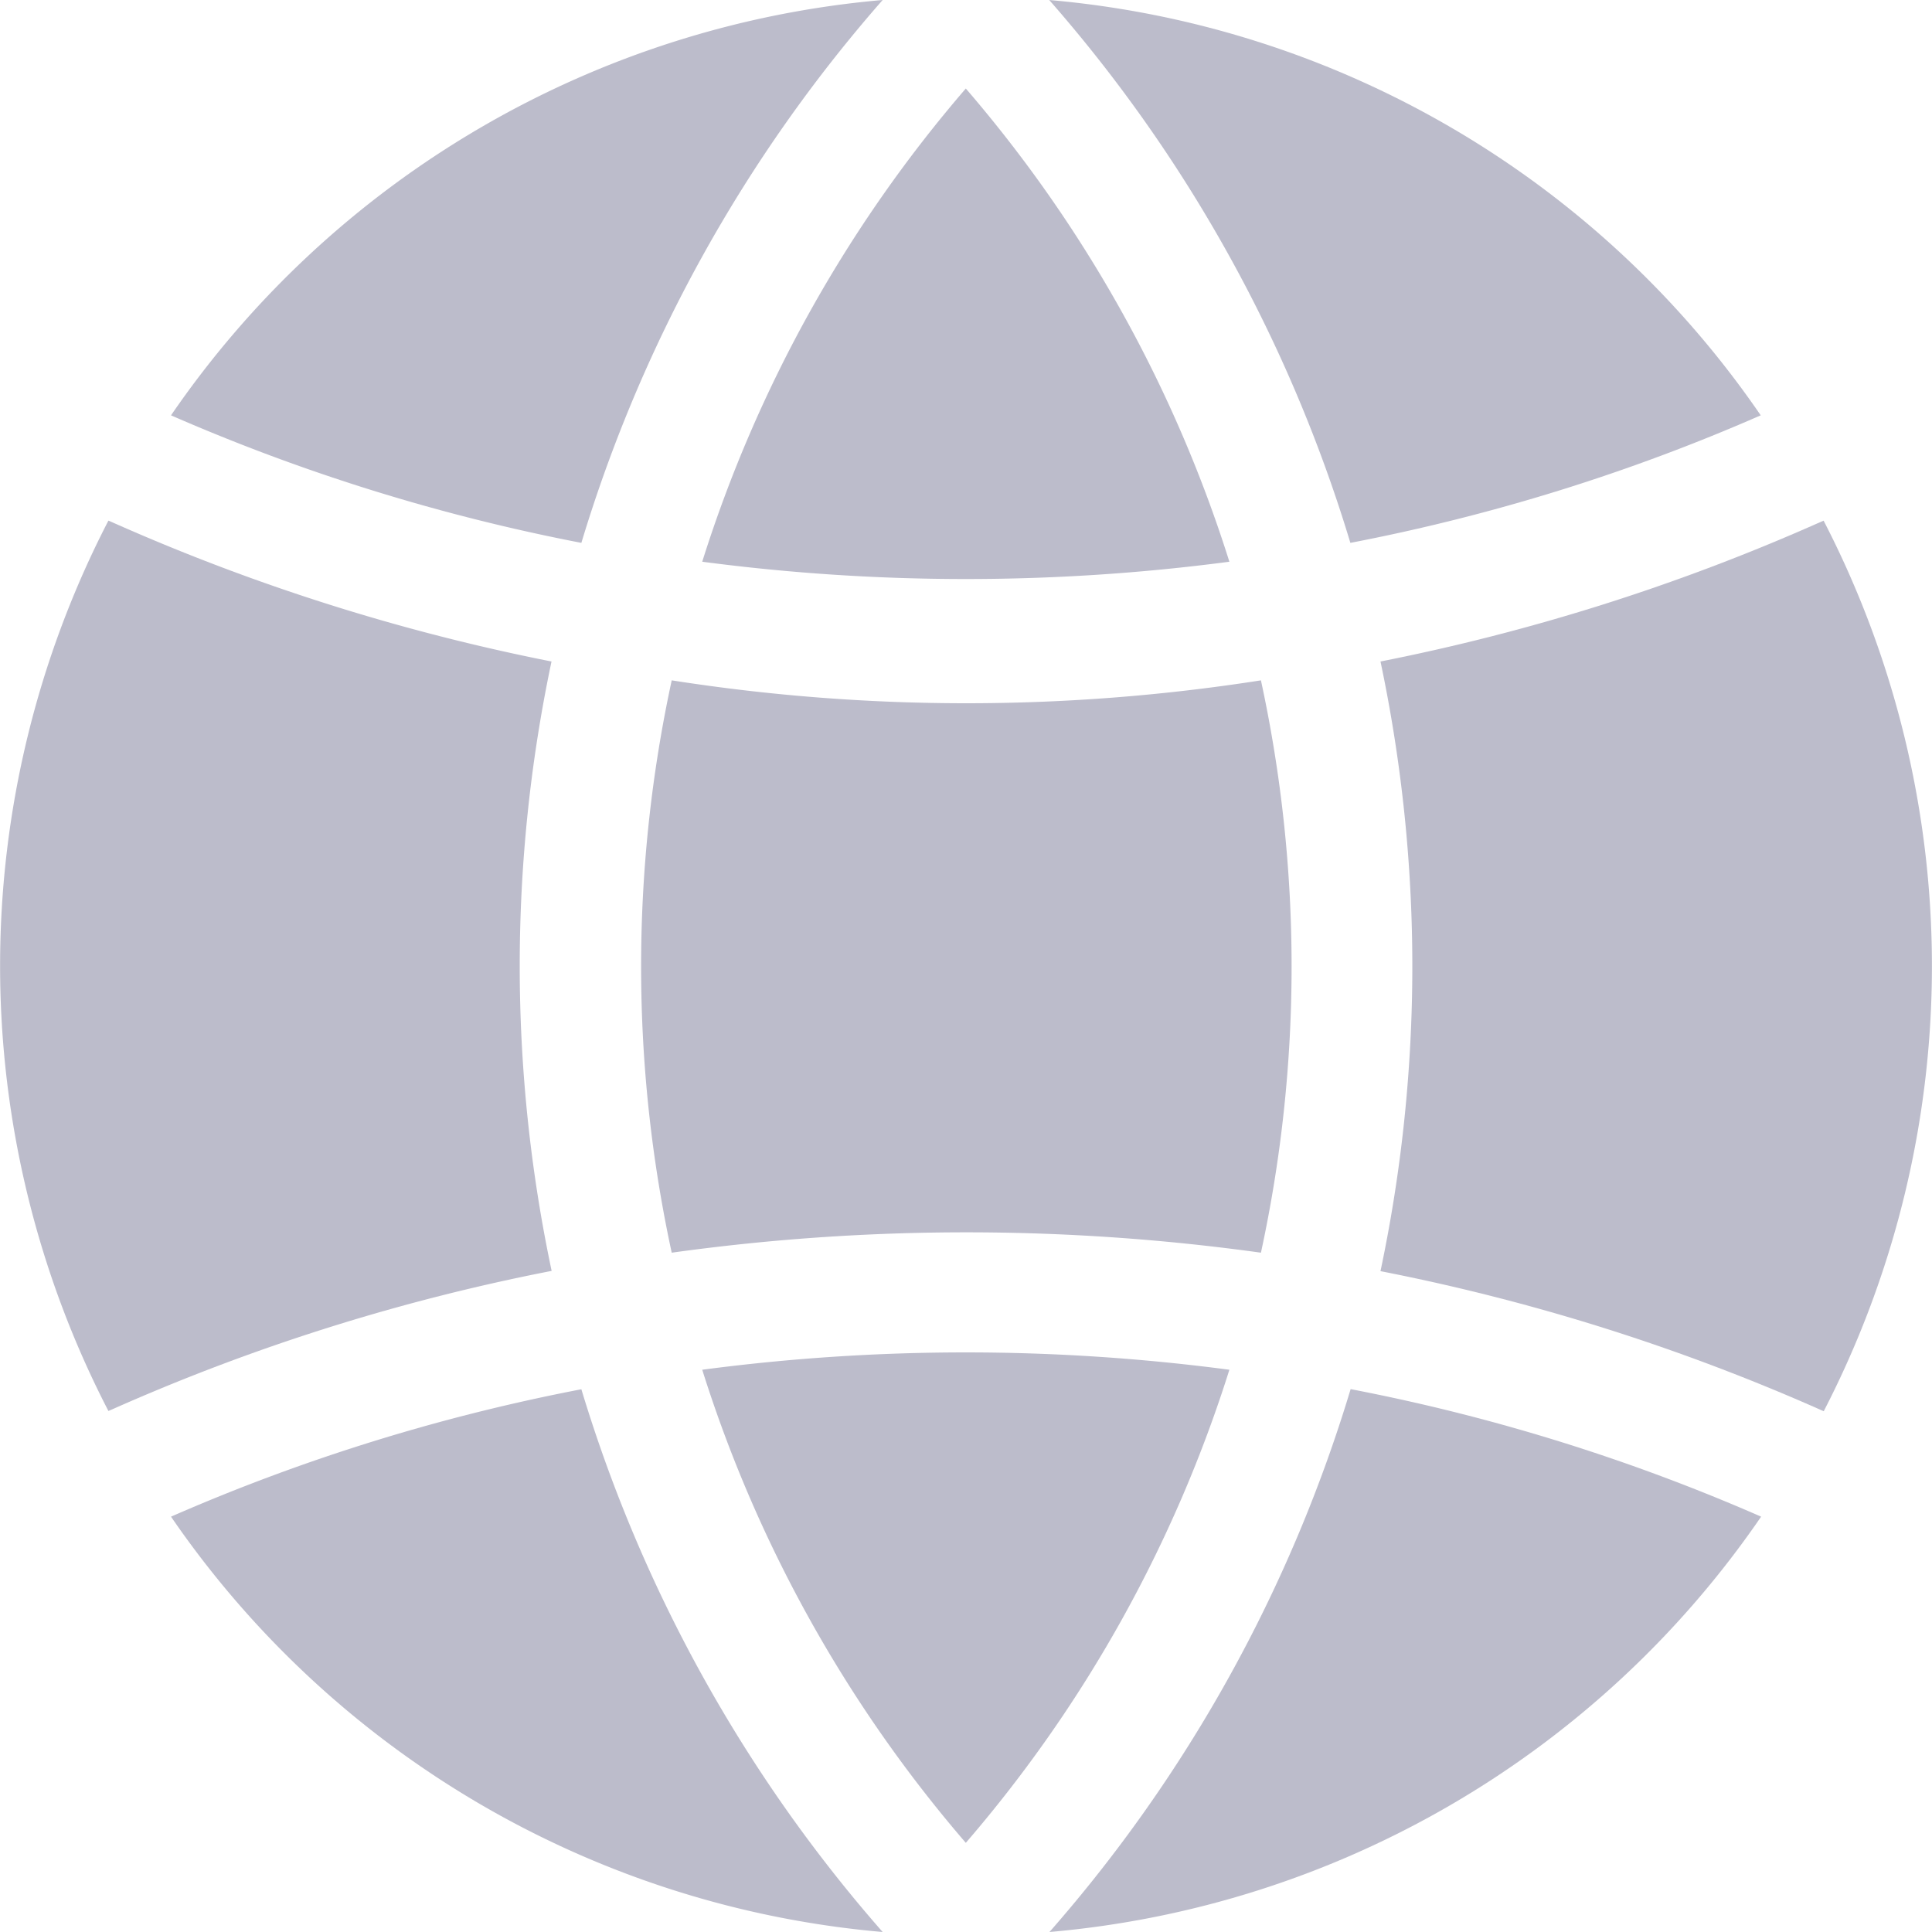
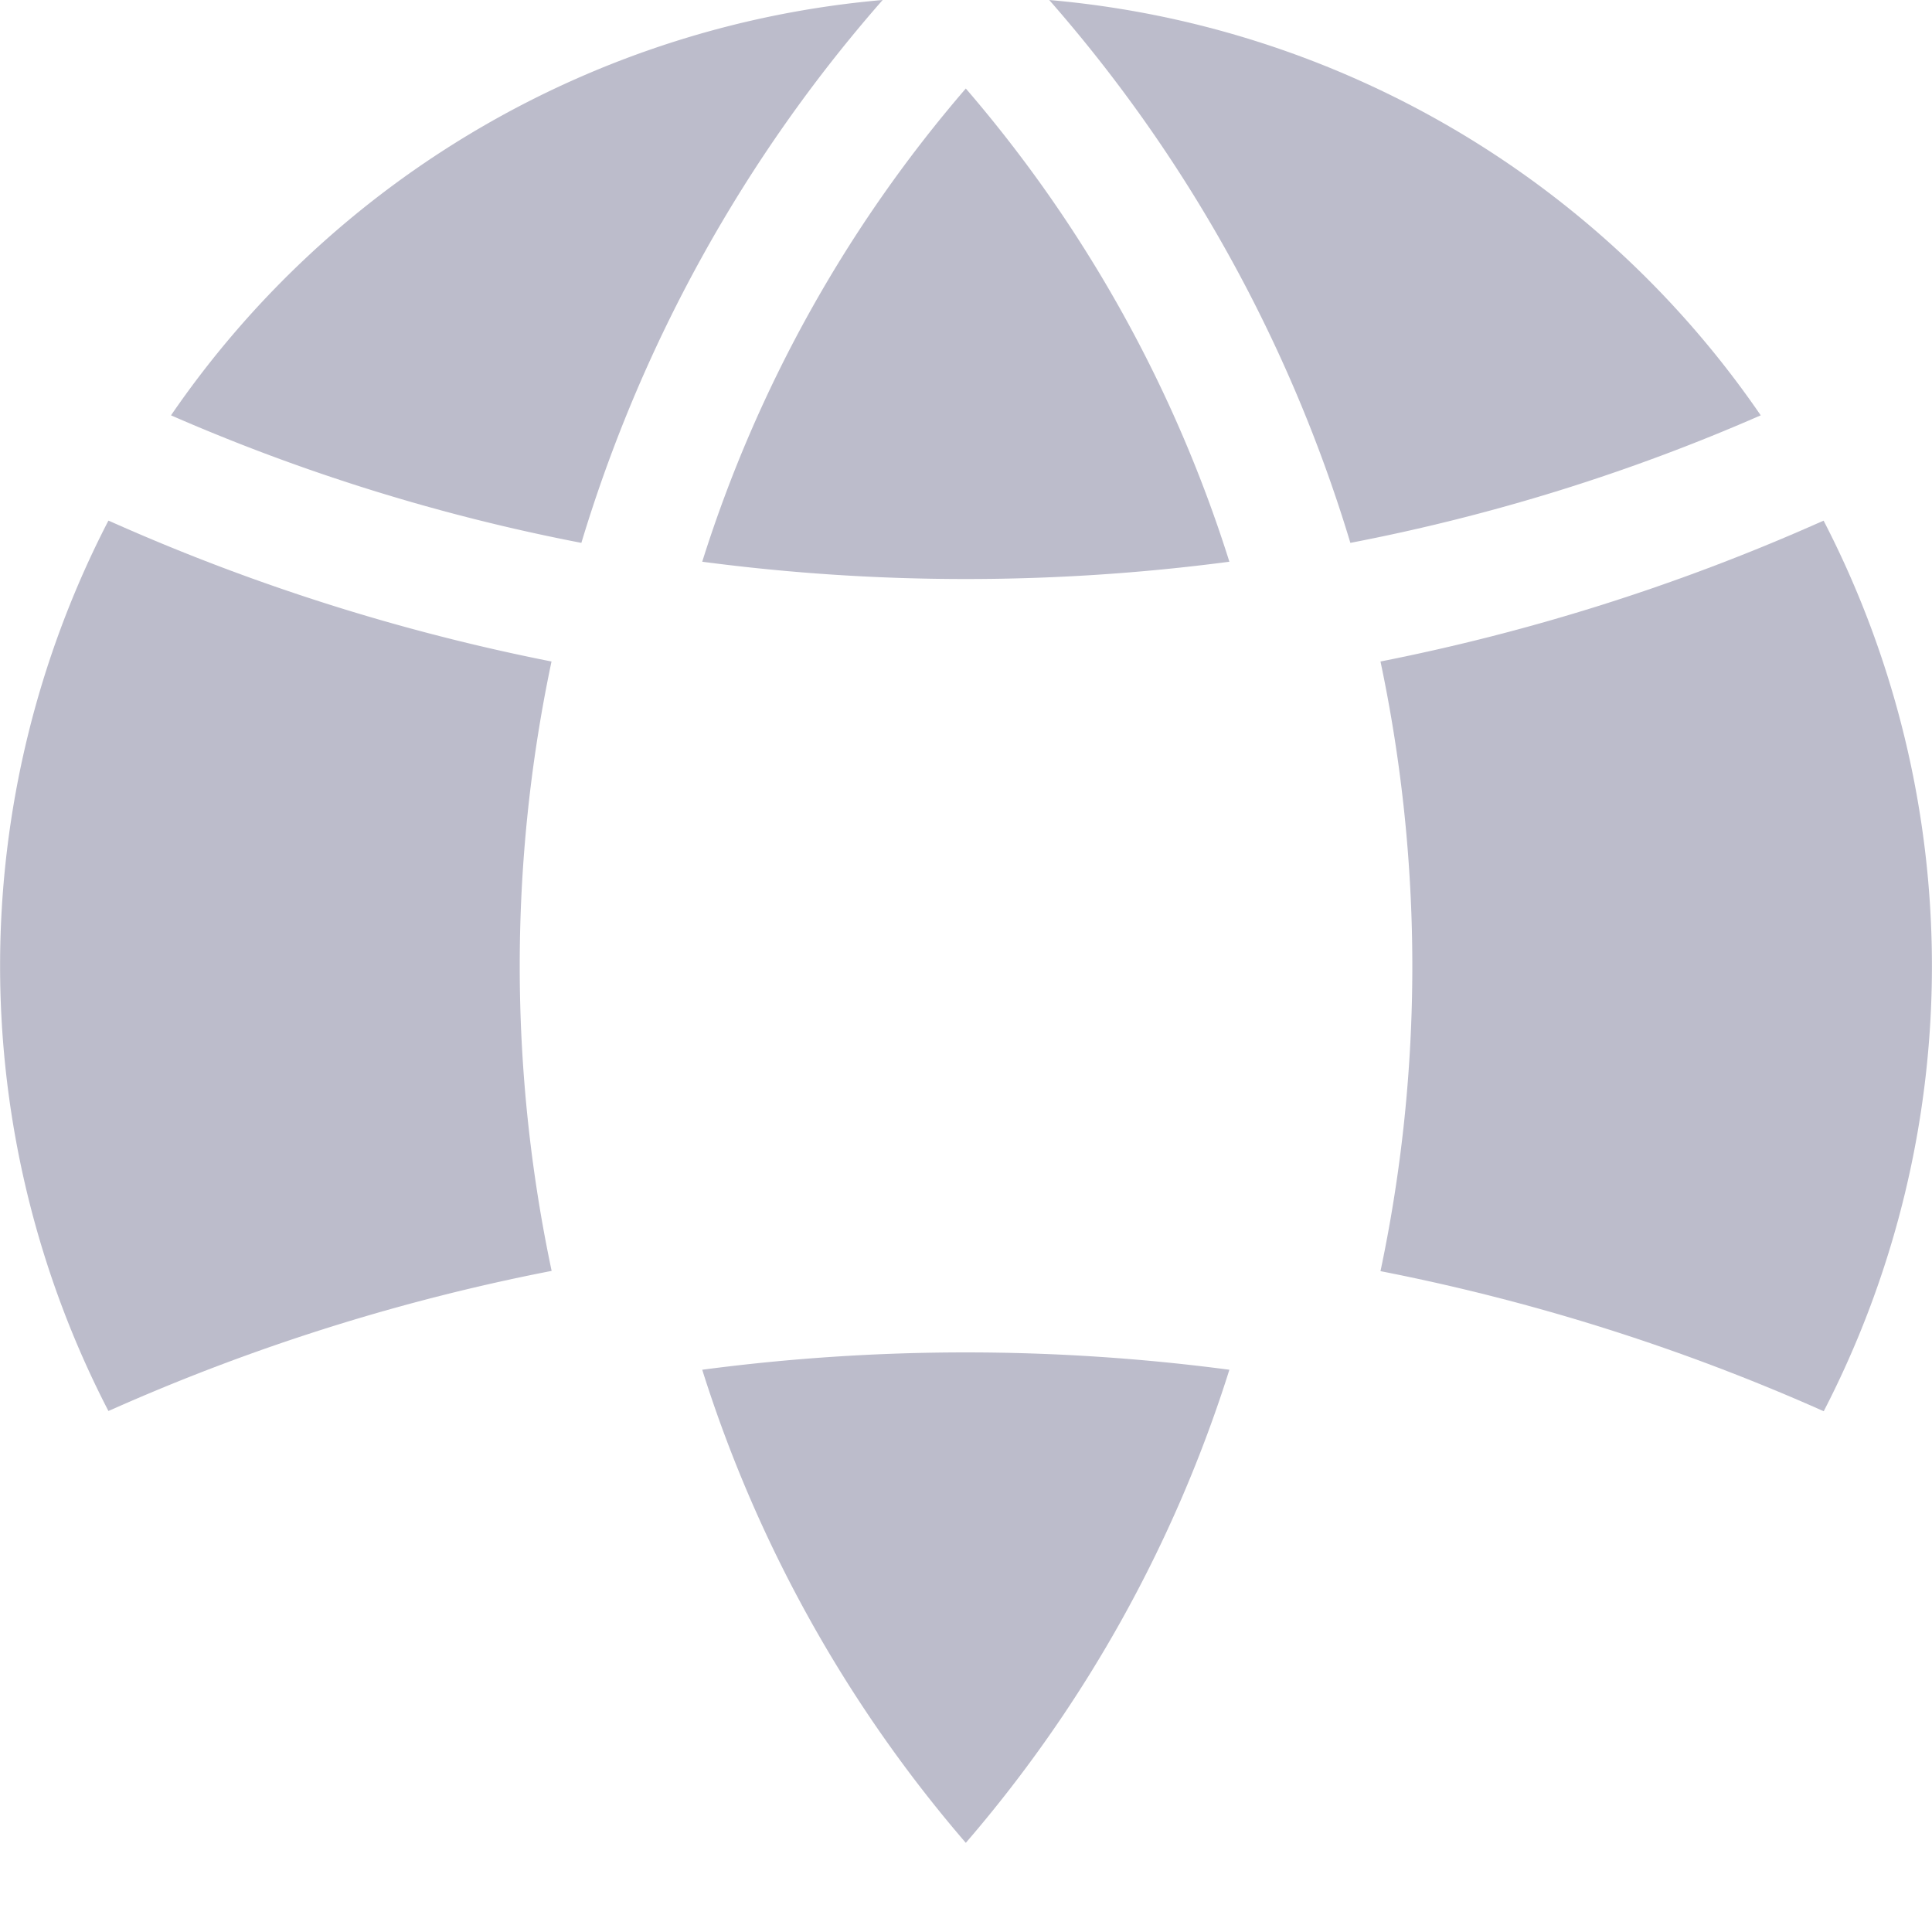
<svg xmlns="http://www.w3.org/2000/svg" width="14.755" height="14.755" viewBox="0 0 14.755 14.755">
  <defs>
    <style>.a{fill:#bcbccb;}</style>
  </defs>
  <g transform="translate(10.541 3.976)">
    <path class="a" d="M369.179,137.952l-.048.021a15.792,15.792,0,0,1-3.337,1.055,11.268,11.268,0,0,1,0,4.656,15.75,15.75,0,0,1,3.338,1.049l.047.021a7.407,7.407,0,0,0,0-6.8Z" transform="translate(-365.792 -137.952)" />
  </g>
  <g transform="translate(5.363 10.333)">
    <path class="a" d="M186.112,358.7a10.251,10.251,0,0,0,2.013,3.613,10.236,10.236,0,0,0,2.013-3.613A15.364,15.364,0,0,0,186.112,358.7Z" transform="translate(-186.112 -358.572)" />
  </g>
  <g transform="translate(4.892 5.196)">
-     <path class="a" d="M174.482,180.288a14.566,14.566,0,0,1-4.5,0,10.333,10.333,0,0,0,0,4.371,16.353,16.353,0,0,1,4.5,0A10.319,10.319,0,0,0,174.482,180.288Z" transform="translate(-169.744 -180.288)" />
+     <path class="a" d="M174.482,180.288A10.319,10.319,0,0,0,174.482,180.288Z" transform="translate(-169.744 -180.288)" />
  </g>
  <g transform="translate(5.363 0.676)">
    <path class="a" d="M188.125,23.456a10.247,10.247,0,0,0-2.013,3.614,15.4,15.4,0,0,0,4.026,0A10.254,10.254,0,0,0,188.125,23.456Z" transform="translate(-186.112 -23.456)" />
  </g>
  <g transform="translate(8.013)">
    <path class="a" d="M278.048,0a11.184,11.184,0,0,1,2.3,4.146,14.779,14.779,0,0,0,3.134-.974A7.361,7.361,0,0,0,278.048,0Z" transform="translate(-278.048)" />
  </g>
  <g transform="translate(1.306)">
    <path class="a" d="M45.312,3.172a14.866,14.866,0,0,0,3.134.974A11.184,11.184,0,0,1,50.747,0,7.363,7.363,0,0,0,45.312,3.172Z" transform="translate(-45.312)" />
  </g>
  <g transform="translate(0 3.976)">
    <path class="a" d="M4.212,139.06a15.811,15.811,0,0,1-3.336-1.055l-.048-.021a7.4,7.4,0,0,0,0,6.8l.048-.021a15.623,15.623,0,0,1,3.337-1.049A11.253,11.253,0,0,1,4.212,139.06Z" transform="translate(0 -137.984)" />
  </g>
  <g transform="translate(1.306 10.61)">
-     <path class="a" d="M48.446,368.16a14.777,14.777,0,0,0-3.134.973,7.363,7.363,0,0,0,5.435,3.172A11.188,11.188,0,0,1,48.446,368.16Z" transform="translate(-45.312 -368.16)" />
-   </g>
+     </g>
  <g transform="translate(8.013 10.609)">
-     <path class="a" d="M280.35,368.128a11.171,11.171,0,0,1-2.3,4.146,7.361,7.361,0,0,0,5.435-3.172A14.774,14.774,0,0,0,280.35,368.128Z" transform="translate(-278.048 -368.128)" />
-   </g>
+     </g>
</svg>